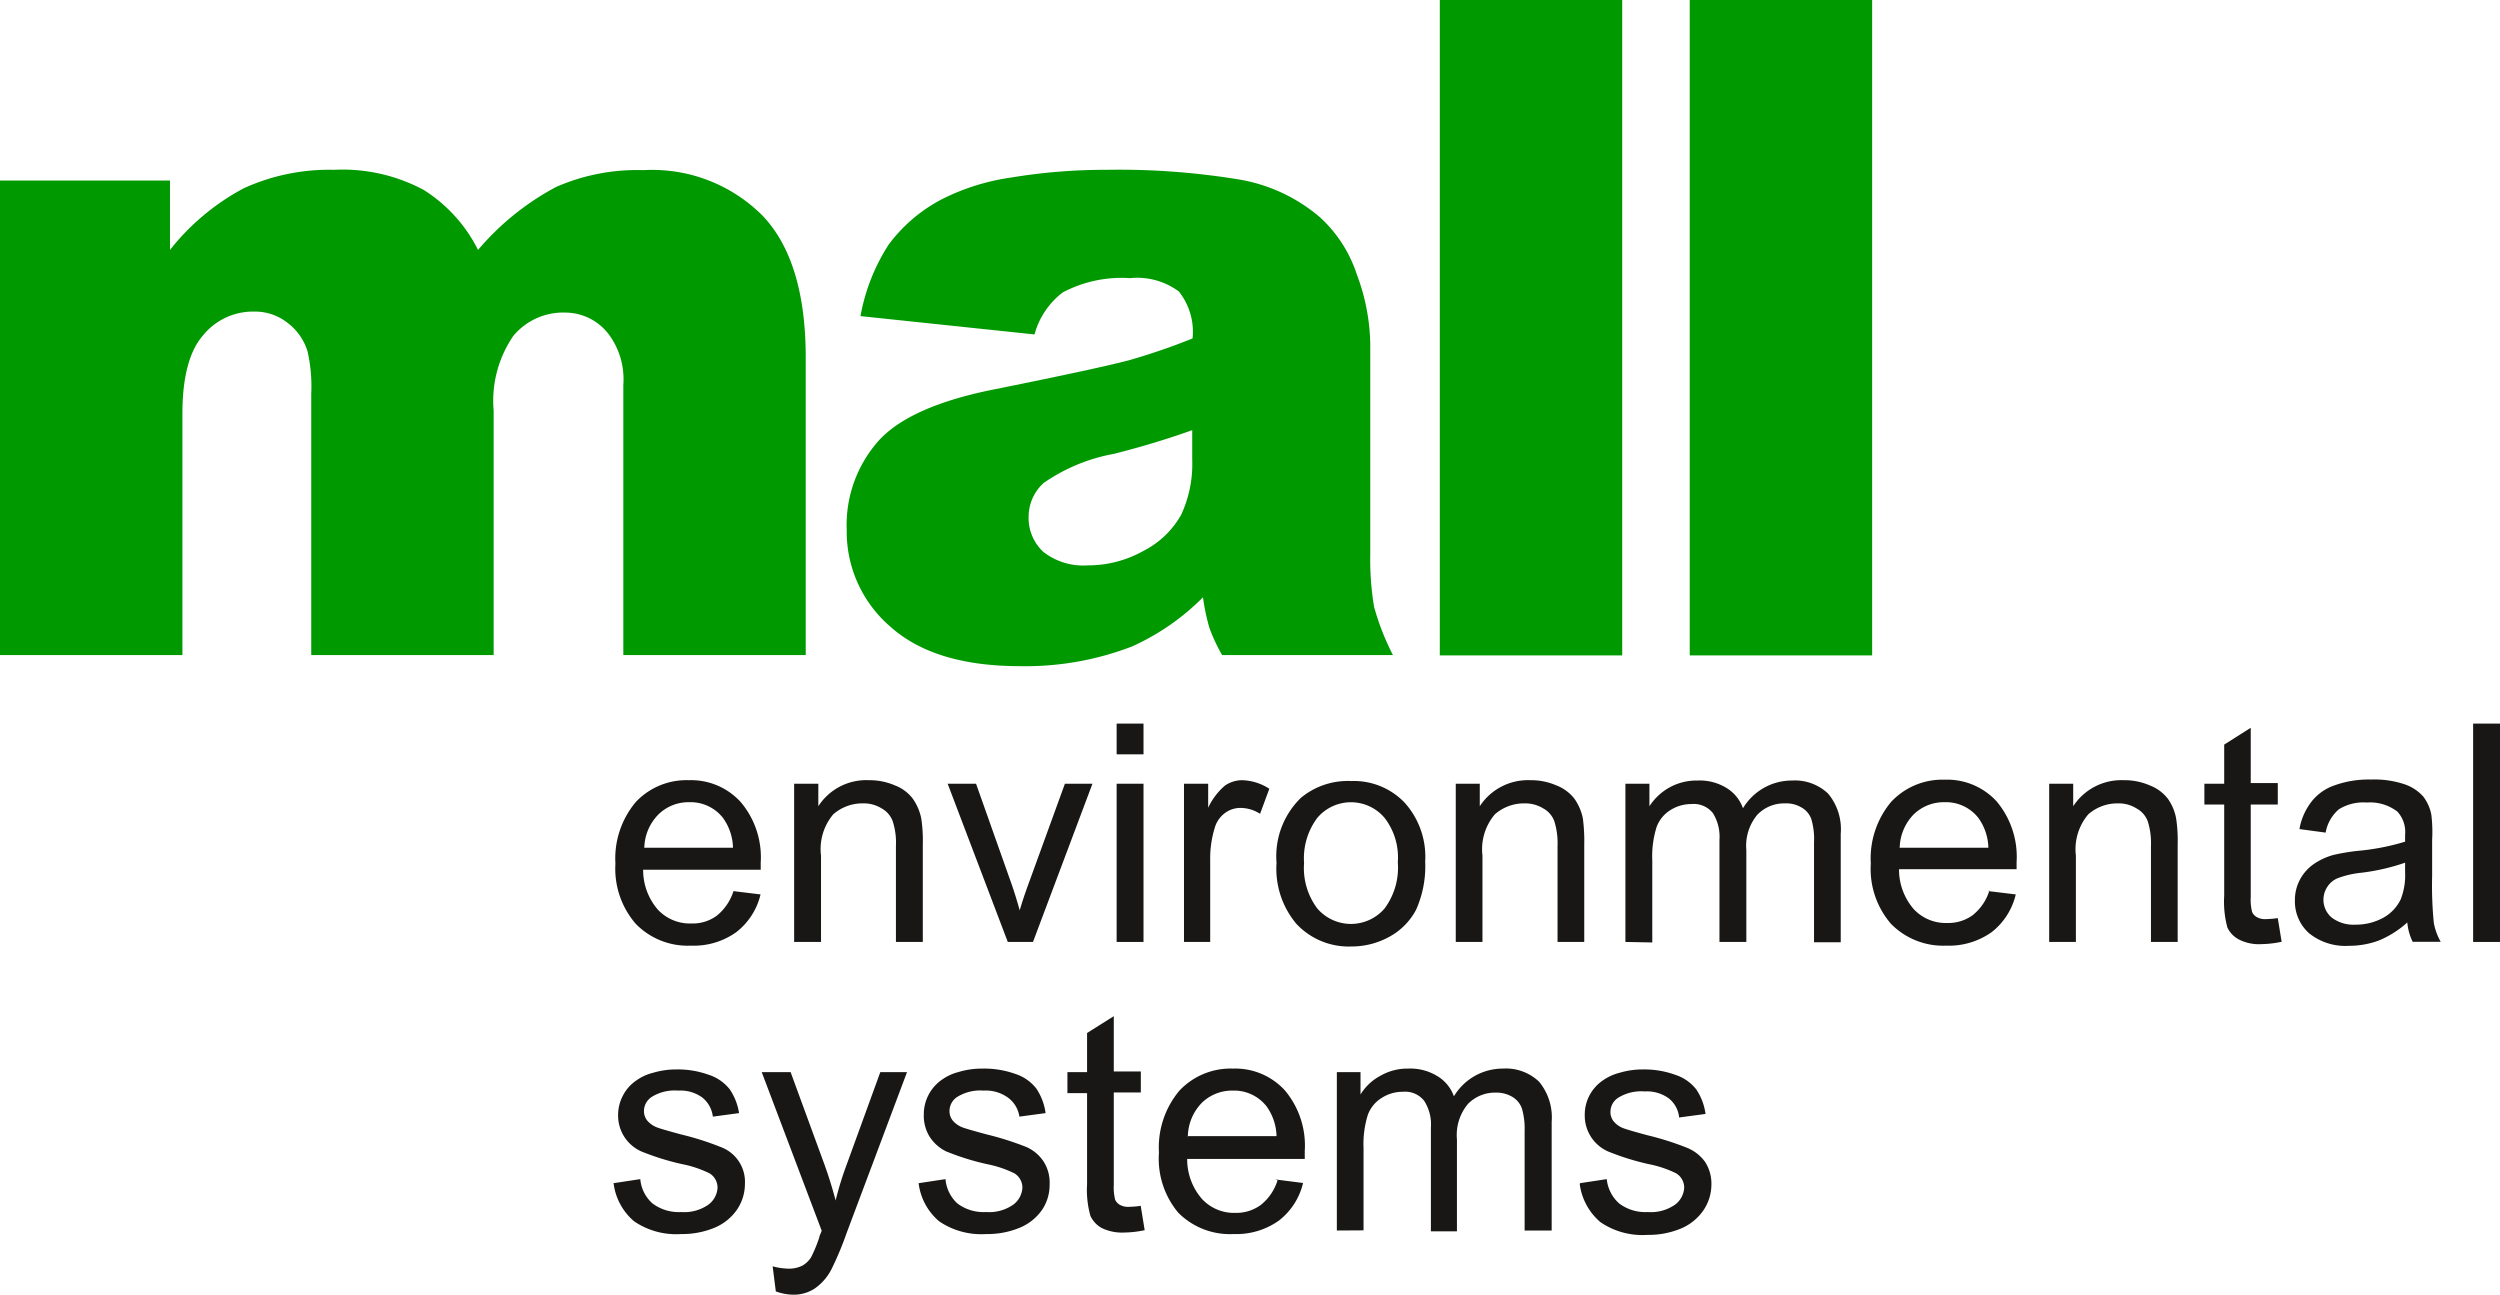
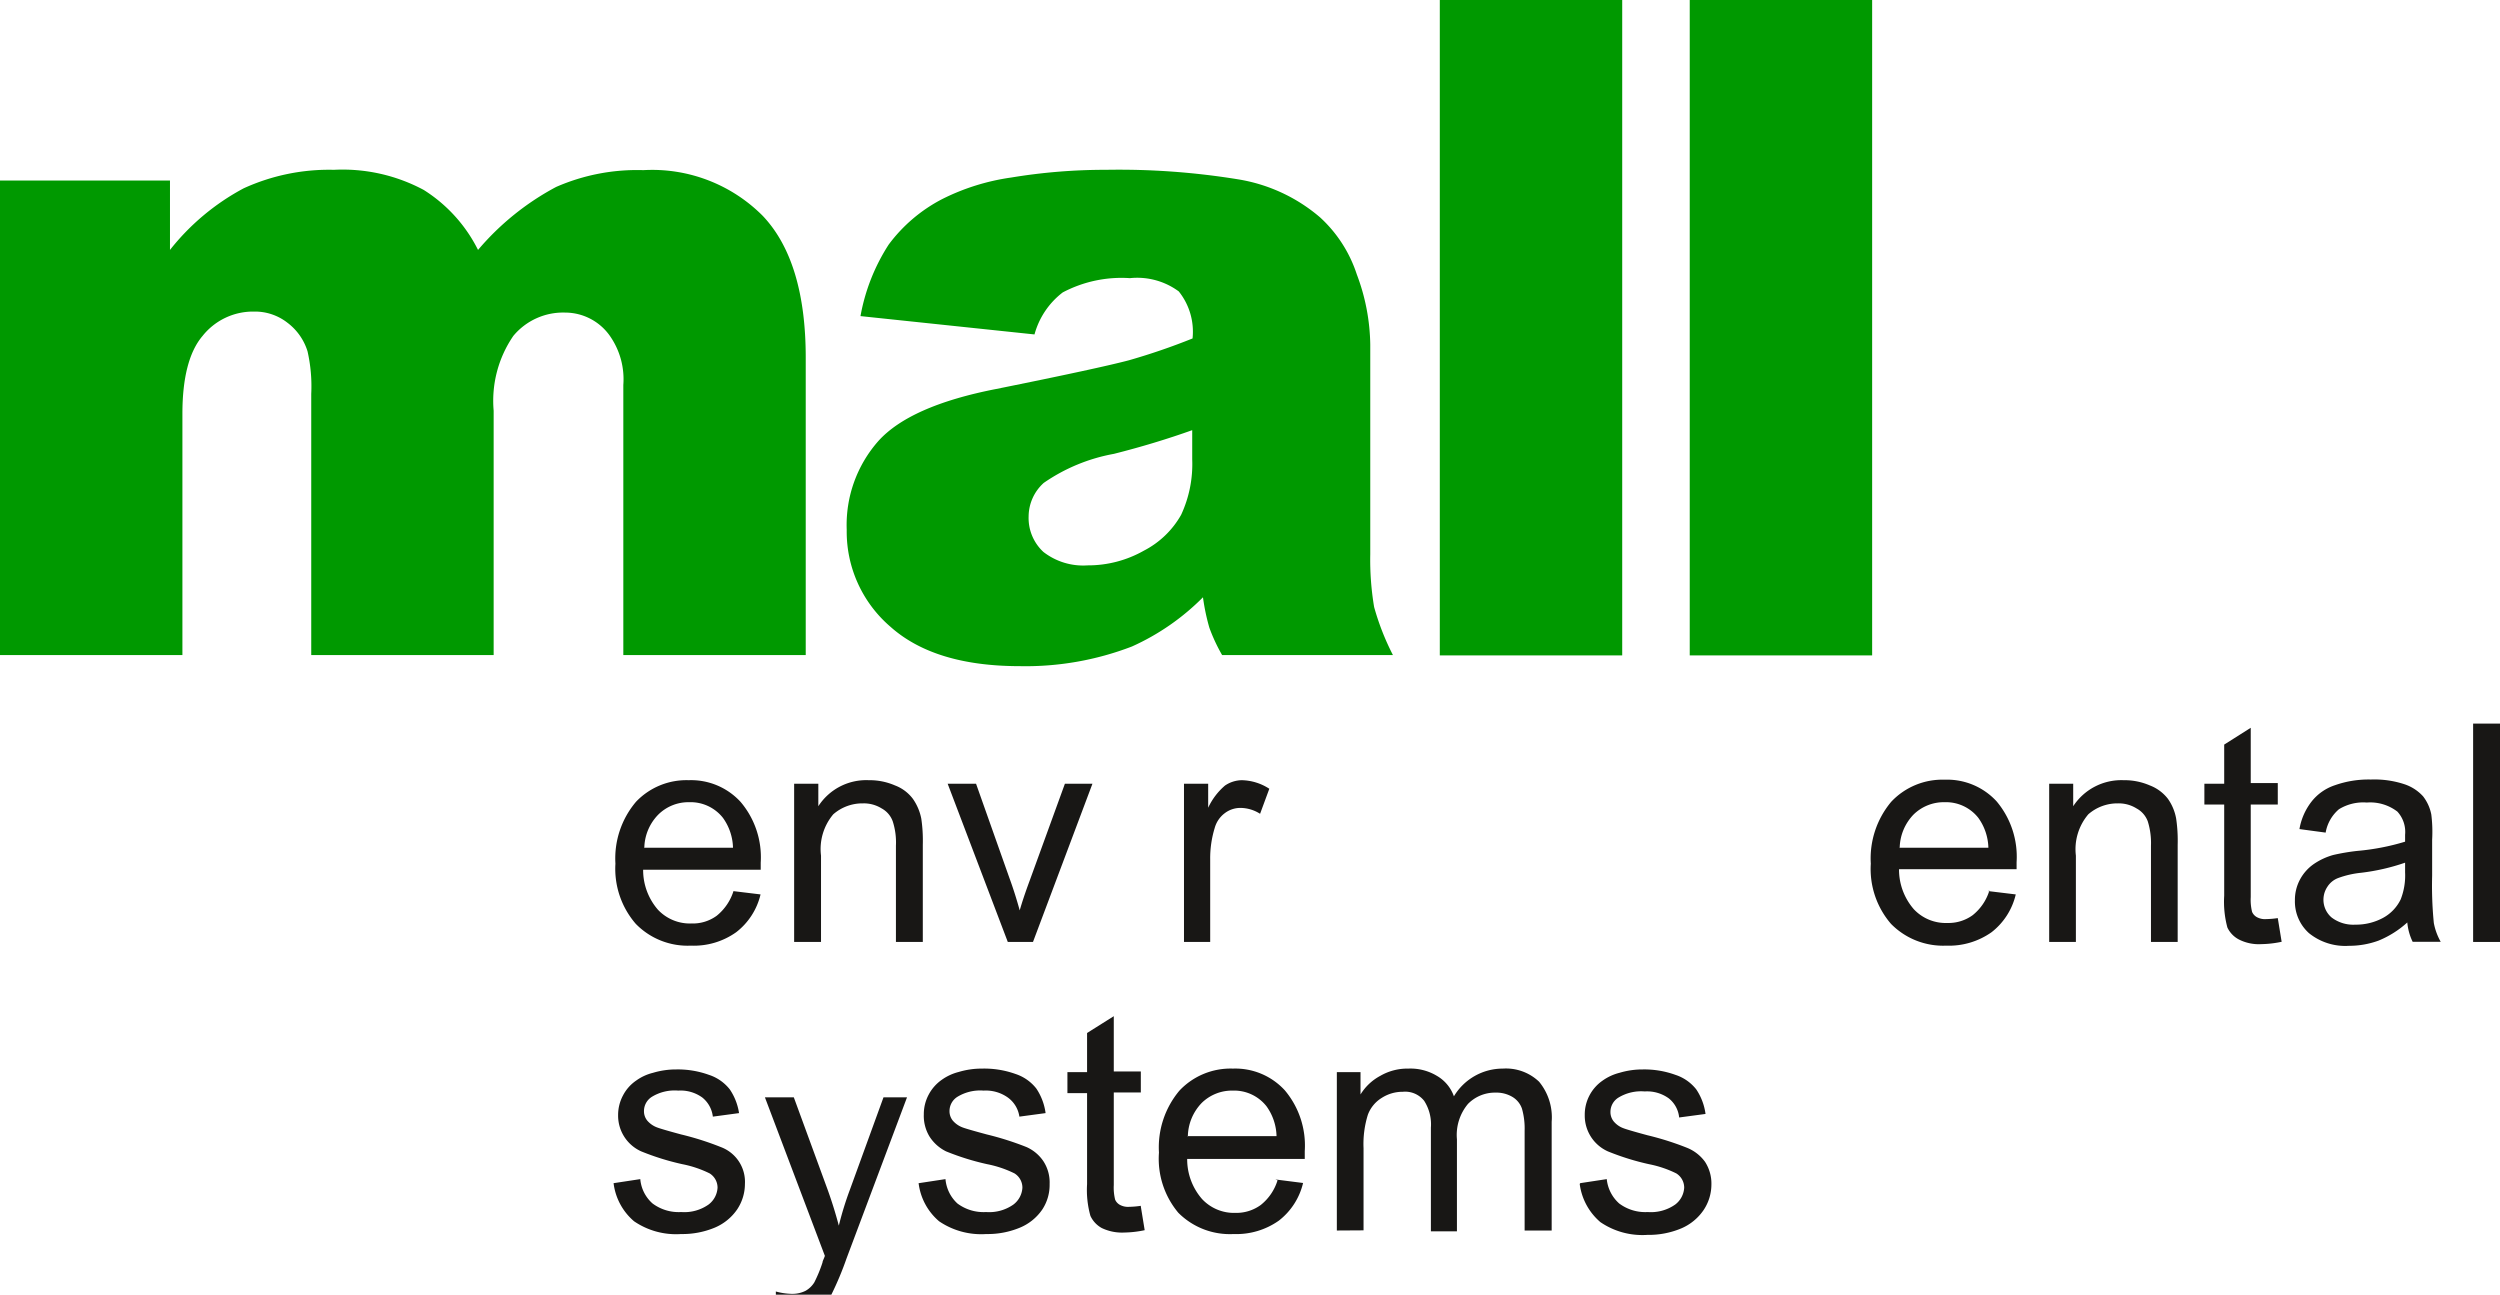
<svg xmlns="http://www.w3.org/2000/svg" viewBox="0 0 148.84 77.08">
  <defs>
    <style>.cls-1{fill:#090}.cls-4{fill-rule:evenodd}.cls-3,.cls-4{fill:#181715}</style>
  </defs>
  <g id="Ebene_2" data-name="Ebene 2">
    <g id="Ebene_1-2" data-name="Ebene 1">
      <path class="cls-1" d="M0 10.75h10.12v4.13a13.94 13.94 0 014.39-3.67 12.24 12.24 0 015.37-1.1 10.22 10.22 0 015.35 1.2 8.94 8.94 0 013.23 3.57 15.85 15.85 0 014.65-3.75 12 12 0 015.19-1 9.28 9.28 0 017.11 2.72c1.7 1.79 2.56 4.61 2.56 8.44V39H37.11V22.92a4.49 4.49 0 00-.75-2.85 3.26 3.26 0 00-2.71-1.46A3.85 3.85 0 0030.56 20a6.83 6.83 0 00-1.17 4.45V39H18.53V23.45a9.4 9.4 0 00-.22-2.53 3.37 3.37 0 00-1.19-1.7 3.14 3.14 0 00-2-.67A3.84 3.84 0 0012.06 20c-.8.94-1.2 2.49-1.2 4.64V39H0V10.75z" />
      <path d="M61.58 19.91l-10.35-1.09a11.61 11.61 0 011.68-4.26 9.28 9.28 0 013.19-2.71 13.23 13.23 0 014.1-1.28 34.25 34.25 0 015.64-.46 44.07 44.07 0 017.83.56 9.93 9.93 0 014.92 2.27 7.93 7.93 0 012.19 3.4 12.24 12.24 0 01.8 4.18V33a17 17 0 00.23 3.14A15.06 15.06 0 0082.93 39H72.76a10.25 10.25 0 01-.76-1.63 12.55 12.55 0 01-.38-1.81 14.07 14.07 0 01-4.23 2.93 17.63 17.63 0 01-6.68 1.17c-3.37 0-5.94-.78-7.69-2.34a7.46 7.46 0 01-2.61-5.78 7.55 7.55 0 011.89-5.29q1.89-2.09 7-3.09c4.07-.82 6.7-1.39 7.91-1.71a38.6 38.6 0 003.79-1.3 3.84 3.84 0 00-.82-2.8 4.17 4.17 0 00-2.91-.79 7.49 7.49 0 00-4 .85 4.7 4.7 0 00-1.68 2.5zm9.4 5.7q-2.24.8-4.66 1.41a10.69 10.69 0 00-4.18 1.73 2.71 2.71 0 00-.9 2 2.75 2.75 0 00.88 2.11 3.86 3.86 0 002.63.8 6.74 6.74 0 003.36-.88 5.36 5.36 0 002.21-2.13 7.17 7.17 0 00.66-3.3v-1.74z" fill-rule="evenodd" fill="#090" />
      <path class="cls-1" d="M85.72 0h10.86v39.02H85.72V0zm14.88 0h10.86v39.02H100.6V0z" />
-       <path class="cls-3" d="M36.54 70.44l1.58-.24a2.18 2.18 0 00.73 1.45 2.6 2.6 0 001.71.51 2.5 2.5 0 001.63-.45 1.35 1.35 0 00.53-1 1 1 0 00-.47-.85 6.46 6.46 0 00-1.63-.55 15.15 15.15 0 01-2.44-.76 2.33 2.33 0 01-1.38-2.16 2.47 2.47 0 01.29-1.17 2.42 2.42 0 01.79-.89 2.88 2.88 0 011-.46 4.75 4.75 0 011.38-.2 5.44 5.44 0 011.94.32 2.6 2.6 0 011.25.87 3.43 3.43 0 01.55 1.41l-1.56.21a1.71 1.71 0 00-.63-1.14 2.21 2.21 0 00-1.43-.41 2.6 2.6 0 00-1.57.37 1 1 0 00-.47.85.88.88 0 00.19.56 1.43 1.43 0 00.61.42c.16.06.63.2 1.41.41a17.22 17.22 0 012.36.75 2.21 2.21 0 011.44 2.2 2.74 2.74 0 01-.46 1.51 3.05 3.05 0 01-1.34 1.09 5 5 0 01-2 .38 4.43 4.43 0 01-2.8-.76 3.54 3.54 0 01-1.22-2.27zm9.65 6.45l-.19-1.5a3.81 3.81 0 00.92.14 1.76 1.76 0 00.85-.18 1.46 1.46 0 00.52-.5 8.11 8.11 0 00.49-1.19c0-.08.08-.21.14-.39l-3.57-9.44h1.72l2 5.46c.25.69.48 1.42.68 2.18a19 19 0 01.66-2.14l2-5.5H54l-3.6 9.59a18.88 18.88 0 01-.89 2.13 3.12 3.12 0 01-1 1.16 2.27 2.27 0 01-1.31.37 3.18 3.18 0 01-1-.19zm8.52-6.45l1.58-.24a2.23 2.23 0 00.71 1.45 2.6 2.6 0 001.71.51 2.5 2.5 0 001.63-.45 1.35 1.35 0 00.53-1 1 1 0 00-.47-.85 6.46 6.46 0 00-1.63-.55 15.15 15.15 0 01-2.44-.76 2.46 2.46 0 01-1-.9 2.39 2.39 0 01-.33-1.31 2.47 2.47 0 01.29-1.17 2.51 2.51 0 01.79-.89 3 3 0 011-.46 4.75 4.75 0 011.38-.2 5.53 5.53 0 012 .32 2.61 2.61 0 011.24.87 3.43 3.43 0 01.55 1.46l-1.56.21a1.7 1.7 0 00-.69-1.14 2.26 2.26 0 00-1.44-.41 2.6 2.6 0 00-1.56.37 1 1 0 00-.47.85.88.88 0 00.19.56 1.43 1.43 0 00.61.42c.16.06.64.2 1.42.41a17.72 17.72 0 012.36.75 2.37 2.37 0 011 .83 2.31 2.31 0 01.38 1.37 2.66 2.66 0 01-.43 1.51 3 3 0 01-1.34 1.09 5 5 0 01-2 .38 4.46 4.46 0 01-2.81-.76 3.54 3.54 0 01-1.22-2.27zm13.21 1.39l.23 1.41a6.25 6.25 0 01-1.21.14 2.78 2.78 0 01-1.35-.27 1.59 1.59 0 01-.67-.72 5.71 5.71 0 01-.2-1.89v-5.42h-1.17v-1.25h1.17V61.5l1.59-1v3.29h1.61v1.25h-1.61v5.51a3 3 0 00.08.87.65.65 0 00.28.31 1 1 0 00.55.12 5.33 5.33 0 00.7-.06z" />
+       <path class="cls-3" d="M36.54 70.44l1.58-.24a2.18 2.18 0 00.73 1.45 2.6 2.6 0 001.71.51 2.5 2.5 0 001.63-.45 1.35 1.35 0 00.53-1 1 1 0 00-.47-.85 6.46 6.46 0 00-1.63-.55 15.15 15.15 0 01-2.44-.76 2.33 2.33 0 01-1.38-2.16 2.47 2.47 0 01.29-1.17 2.42 2.42 0 01.79-.89 2.88 2.88 0 011-.46 4.75 4.75 0 011.38-.2 5.44 5.44 0 011.94.32 2.6 2.6 0 011.25.87 3.43 3.43 0 01.55 1.41l-1.56.21a1.71 1.71 0 00-.63-1.14 2.21 2.21 0 00-1.43-.41 2.6 2.6 0 00-1.57.37 1 1 0 00-.47.85.88.88 0 00.19.56 1.43 1.43 0 00.61.42c.16.06.63.2 1.41.41a17.22 17.22 0 012.36.75 2.21 2.21 0 011.44 2.2 2.74 2.74 0 01-.46 1.51 3.05 3.05 0 01-1.34 1.09 5 5 0 01-2 .38 4.43 4.43 0 01-2.8-.76 3.54 3.54 0 01-1.22-2.27zm9.65 6.45a3.81 3.81 0 00.92.14 1.76 1.76 0 00.85-.18 1.46 1.46 0 00.52-.5 8.11 8.11 0 00.49-1.19c0-.08.08-.21.14-.39l-3.57-9.44h1.72l2 5.46c.25.69.48 1.42.68 2.18a19 19 0 01.66-2.14l2-5.5H54l-3.6 9.59a18.88 18.88 0 01-.89 2.13 3.12 3.12 0 01-1 1.16 2.27 2.27 0 01-1.31.37 3.18 3.18 0 01-1-.19zm8.52-6.45l1.58-.24a2.23 2.23 0 00.71 1.45 2.6 2.6 0 001.71.51 2.5 2.5 0 001.63-.45 1.35 1.35 0 00.53-1 1 1 0 00-.47-.85 6.46 6.46 0 00-1.63-.55 15.15 15.15 0 01-2.44-.76 2.46 2.46 0 01-1-.9 2.39 2.39 0 01-.33-1.31 2.47 2.47 0 01.29-1.17 2.51 2.51 0 01.79-.89 3 3 0 011-.46 4.75 4.75 0 011.38-.2 5.53 5.53 0 012 .32 2.61 2.61 0 011.24.87 3.43 3.43 0 01.55 1.46l-1.56.21a1.7 1.7 0 00-.69-1.14 2.26 2.26 0 00-1.44-.41 2.6 2.6 0 00-1.56.37 1 1 0 00-.47.85.88.88 0 00.19.56 1.43 1.43 0 00.61.42c.16.06.64.2 1.42.41a17.72 17.72 0 012.36.75 2.37 2.37 0 011 .83 2.31 2.31 0 01.38 1.37 2.66 2.66 0 01-.43 1.51 3 3 0 01-1.34 1.09 5 5 0 01-2 .38 4.46 4.46 0 01-2.81-.76 3.54 3.54 0 01-1.22-2.27zm13.21 1.39l.23 1.41a6.25 6.25 0 01-1.21.14 2.78 2.78 0 01-1.35-.27 1.59 1.59 0 01-.67-.72 5.71 5.71 0 01-.2-1.89v-5.42h-1.17v-1.25h1.17V61.5l1.59-1v3.29h1.61v1.25h-1.61v5.51a3 3 0 00.08.87.65.65 0 00.28.31 1 1 0 00.55.12 5.33 5.33 0 00.7-.06z" />
      <path class="cls-4" d="M75.93 70.22l1.65.21a4 4 0 01-1.44 2.24 4.39 4.39 0 01-2.7.8 4.33 4.33 0 01-3.29-1.27A5 5 0 0169 68.62a5.25 5.25 0 011.22-3.69 4.18 4.18 0 013.18-1.31 4 4 0 013.09 1.29 5.1 5.1 0 011.19 3.62V69h-7a3.6 3.6 0 00.88 2.38 2.6 2.6 0 002 .83 2.46 2.46 0 001.5-.47 3 3 0 001-1.47zm-5.24-2.58H76a3.17 3.17 0 00-.6-1.78 2.45 2.45 0 00-2-.93 2.57 2.57 0 00-1.86.74 2.94 2.94 0 00-.82 2z" />
      <path class="cls-3" d="M79.59 73.26v-9.43H81v1.33a3.08 3.08 0 011.18-1.11 3.22 3.22 0 011.67-.43 3.05 3.05 0 011.71.44 2.29 2.29 0 011 1.21 3.39 3.39 0 012.91-1.65 2.86 2.86 0 012.16.78 3.33 3.33 0 01.75 2.39v6.47h-1.61v-5.94a4.32 4.32 0 00-.16-1.32 1.31 1.31 0 00-.56-.69 1.86 1.86 0 00-1-.26 2.25 2.25 0 00-1.65.67 2.88 2.88 0 00-.66 2.11v5.48h-1.55v-6.18a2.59 2.59 0 00-.4-1.59 1.44 1.44 0 00-1.27-.54 2.3 2.3 0 00-1.25.36 2 2 0 00-.83 1 5.84 5.84 0 00-.26 2v4.89zm14.49-2.82l1.58-.24a2.24 2.24 0 00.74 1.45 2.59 2.59 0 001.7.51 2.51 2.51 0 001.64-.45 1.35 1.35 0 00.53-1 1 1 0 00-.47-.85 6.46 6.46 0 00-1.63-.55 15.15 15.15 0 01-2.44-.76 2.33 2.33 0 01-1.38-2.16 2.46 2.46 0 011.07-2.06 3 3 0 011-.46 4.75 4.75 0 011.38-.2 5.44 5.44 0 011.94.32 2.6 2.6 0 011.25.87 3.43 3.43 0 01.55 1.46l-1.57.21a1.66 1.66 0 00-.62-1.14 2.21 2.21 0 00-1.43-.41 2.6 2.6 0 00-1.57.37 1 1 0 00-.47.85.88.88 0 00.19.56 1.37 1.37 0 00.61.42c.16.06.63.2 1.41.41a17.22 17.22 0 012.36.75 2.45 2.45 0 011.06.83 2.38 2.38 0 01.38 1.37 2.74 2.74 0 01-.47 1.51 3.05 3.05 0 01-1.34 1.09 5 5 0 01-2 .38 4.43 4.43 0 01-2.8-.76 3.59 3.59 0 01-1.23-2.27z" />
      <path class="cls-4" d="M43.63 53.05l1.65.2a4 4 0 01-1.45 2.25 4.35 4.35 0 01-2.7.8 4.31 4.31 0 01-3.28-1.3 5 5 0 01-1.21-3.58 5.21 5.21 0 011.23-3.69A4.14 4.14 0 0141 46.45a4 4 0 013.09 1.29 5.09 5.09 0 011.2 3.62v.42h-7a3.6 3.6 0 00.88 2.38 2.61 2.61 0 002 .82 2.41 2.41 0 001.5-.46 3.07 3.07 0 001-1.47zm-5.25-2.58h5.26a3.17 3.17 0 00-.6-1.78 2.45 2.45 0 00-2-.93 2.55 2.55 0 00-1.85.74 2.9 2.9 0 00-.83 2z" />
      <path class="cls-3" d="M47.28 56.08v-9.42h1.44V48a3.39 3.39 0 013-1.55 3.78 3.78 0 011.56.31 2.38 2.38 0 011.07.8 3.08 3.08 0 01.5 1.18 8.93 8.93 0 01.09 1.55v5.79h-1.6v-5.73a4.08 4.08 0 00-.19-1.45 1.42 1.42 0 00-.66-.77 2 2 0 00-1.11-.3 2.63 2.63 0 00-1.77.65 3.21 3.21 0 00-.73 2.46v5.14zm12.72 0l-3.58-9.42h1.69l2 5.65c.22.6.42 1.24.6 1.89.14-.49.34-1.09.6-1.79l2.09-5.75h1.64l-3.54 9.42z" />
-       <path class="cls-4" d="M66.48 44.91v-1.83h1.6v1.83zm0 11.17v-9.42h1.6v9.42z" />
      <path class="cls-3" d="M70.49 56.08v-9.42h1.44v1.43a3.89 3.89 0 011-1.32 1.82 1.82 0 011-.32 3.11 3.11 0 011.64.51l-.55 1.49a2.2 2.2 0 00-1.17-.35 1.53 1.53 0 00-.94.32 1.64 1.64 0 00-.59.87 6.15 6.15 0 00-.27 1.86v4.93z" />
-       <path class="cls-4" d="M76 51.37a4.85 4.85 0 011.45-3.87 4.38 4.38 0 013-1 4.18 4.18 0 013.17 1.28 4.81 4.81 0 011.23 3.51 6.35 6.35 0 01-.54 2.87 3.91 3.91 0 01-1.59 1.61 4.67 4.67 0 01-2.27.58A4.26 4.26 0 0177.18 55 5.1 5.1 0 0176 51.37zm1.64 0a4 4 0 00.79 2.72 2.64 2.64 0 004 0 4.08 4.08 0 00.79-2.76 3.84 3.84 0 00-.79-2.64 2.62 2.62 0 00-4 0 4 4 0 00-.79 2.7z" />
-       <path class="cls-3" d="M86.67 56.08v-9.42h1.43V48a3.42 3.42 0 013-1.55 3.78 3.78 0 011.56.31 2.47 2.47 0 011.08.8 3.08 3.08 0 01.5 1.18 10.48 10.48 0 01.08 1.55v5.79h-1.59v-5.73a4.32 4.32 0 00-.19-1.45 1.42 1.42 0 00-.66-.77 2.05 2.05 0 00-1.11-.3 2.63 2.63 0 00-1.77.65 3.21 3.21 0 00-.74 2.46v5.14zm10.1 0v-9.42h1.43V48a3.4 3.4 0 011.18-1.11 3.33 3.33 0 011.68-.42 3.05 3.05 0 011.71.43 2.32 2.32 0 011 1.22 3.39 3.39 0 012.91-1.65 2.87 2.87 0 012.16.78 3.31 3.31 0 01.75 2.39v6.46H108v-5.95a4.15 4.15 0 00-.16-1.38 1.28 1.28 0 00-.56-.68 1.76 1.76 0 00-1-.26 2.22 2.22 0 00-1.65.67 2.88 2.88 0 00-.66 2.11v5.47h-1.6V50a2.66 2.66 0 00-.39-1.59 1.46 1.46 0 00-1.28-.54 2.33 2.33 0 00-1.25.36 2 2 0 00-.82 1 5.84 5.84 0 00-.26 2v4.88z" />
      <path class="cls-4" d="M118.36 53.05l1.65.2a4 4 0 01-1.44 2.25 4.39 4.39 0 01-2.7.8 4.35 4.35 0 01-3.29-1.3 5 5 0 01-1.2-3.58 5.25 5.25 0 011.22-3.69 4.18 4.18 0 013.18-1.31 4 4 0 013.09 1.29 5.13 5.13 0 011.19 3.62v.42h-7a3.6 3.6 0 00.88 2.38 2.6 2.6 0 002 .82 2.45 2.45 0 001.5-.46 3 3 0 001-1.47zm-5.24-2.58h5.26a3.17 3.17 0 00-.6-1.78 2.45 2.45 0 00-2-.93 2.57 2.57 0 00-1.86.74 2.94 2.94 0 00-.82 2z" />
      <path class="cls-3" d="M122 56.08v-9.42h1.43V48a3.42 3.42 0 013-1.55 3.78 3.78 0 011.56.31 2.47 2.47 0 011.08.8 2.92 2.92 0 01.49 1.18 8.93 8.93 0 01.09 1.55v5.79h-1.59v-5.73a4.32 4.32 0 00-.19-1.45 1.44 1.44 0 00-.67-.77 2 2 0 00-1.1-.3 2.63 2.63 0 00-1.77.65 3.21 3.21 0 00-.74 2.46v5.14zm13.61-1.42l.23 1.41a6.25 6.25 0 01-1.21.14 2.6 2.6 0 01-1.34-.28 1.55 1.55 0 01-.68-.71 5.88 5.88 0 01-.19-1.89V47.9h-1.18v-1.24h1.18v-2.33l1.58-1v3.29h1.61v1.28H134v5.51a3 3 0 00.08.88.65.65 0 00.28.31 1 1 0 00.55.12 5.33 5.33 0 00.7-.06z" />
      <path class="cls-4" d="M143.32 54.92a5.83 5.83 0 01-1.71 1.08 5.09 5.09 0 01-1.76.31 3.43 3.43 0 01-2.39-.76 2.53 2.53 0 01-.83-1.94 2.56 2.56 0 01.31-1.26 2.63 2.63 0 01.83-.92 3.91 3.91 0 011.15-.53 12.62 12.62 0 011.42-.24 13.85 13.85 0 002.85-.55v-.41a1.79 1.79 0 00-.46-1.38 2.66 2.66 0 00-1.82-.54 2.76 2.76 0 00-1.66.4 2.35 2.35 0 00-.79 1.39l-1.56-.21a3.68 3.68 0 01.7-1.61 2.94 2.94 0 011.41-1 6 6 0 012.14-.34 5.69 5.69 0 012 .28 2.61 2.61 0 011.11.72 2.56 2.56 0 01.49 1.08 8.42 8.42 0 01.05 1.51v2.13a22.54 22.54 0 00.1 2.82 3.61 3.61 0 00.41 1.12h-1.67a3.29 3.29 0 01-.32-1.16zm-.13-3.56a12.42 12.42 0 01-2.61.6 5.61 5.61 0 00-1.39.32 1.31 1.31 0 00-.63.52 1.39 1.39 0 00.25 1.82 2.13 2.13 0 001.42.43 3.37 3.37 0 001.64-.4 2.47 2.47 0 001.06-1.11 3.9 3.9 0 00.26-1.6v-.58z" />
      <path class="cls-3" d="M147.24 56.08v-13h1.6v13h-1.6z" />
    </g>
  </g>
</svg>